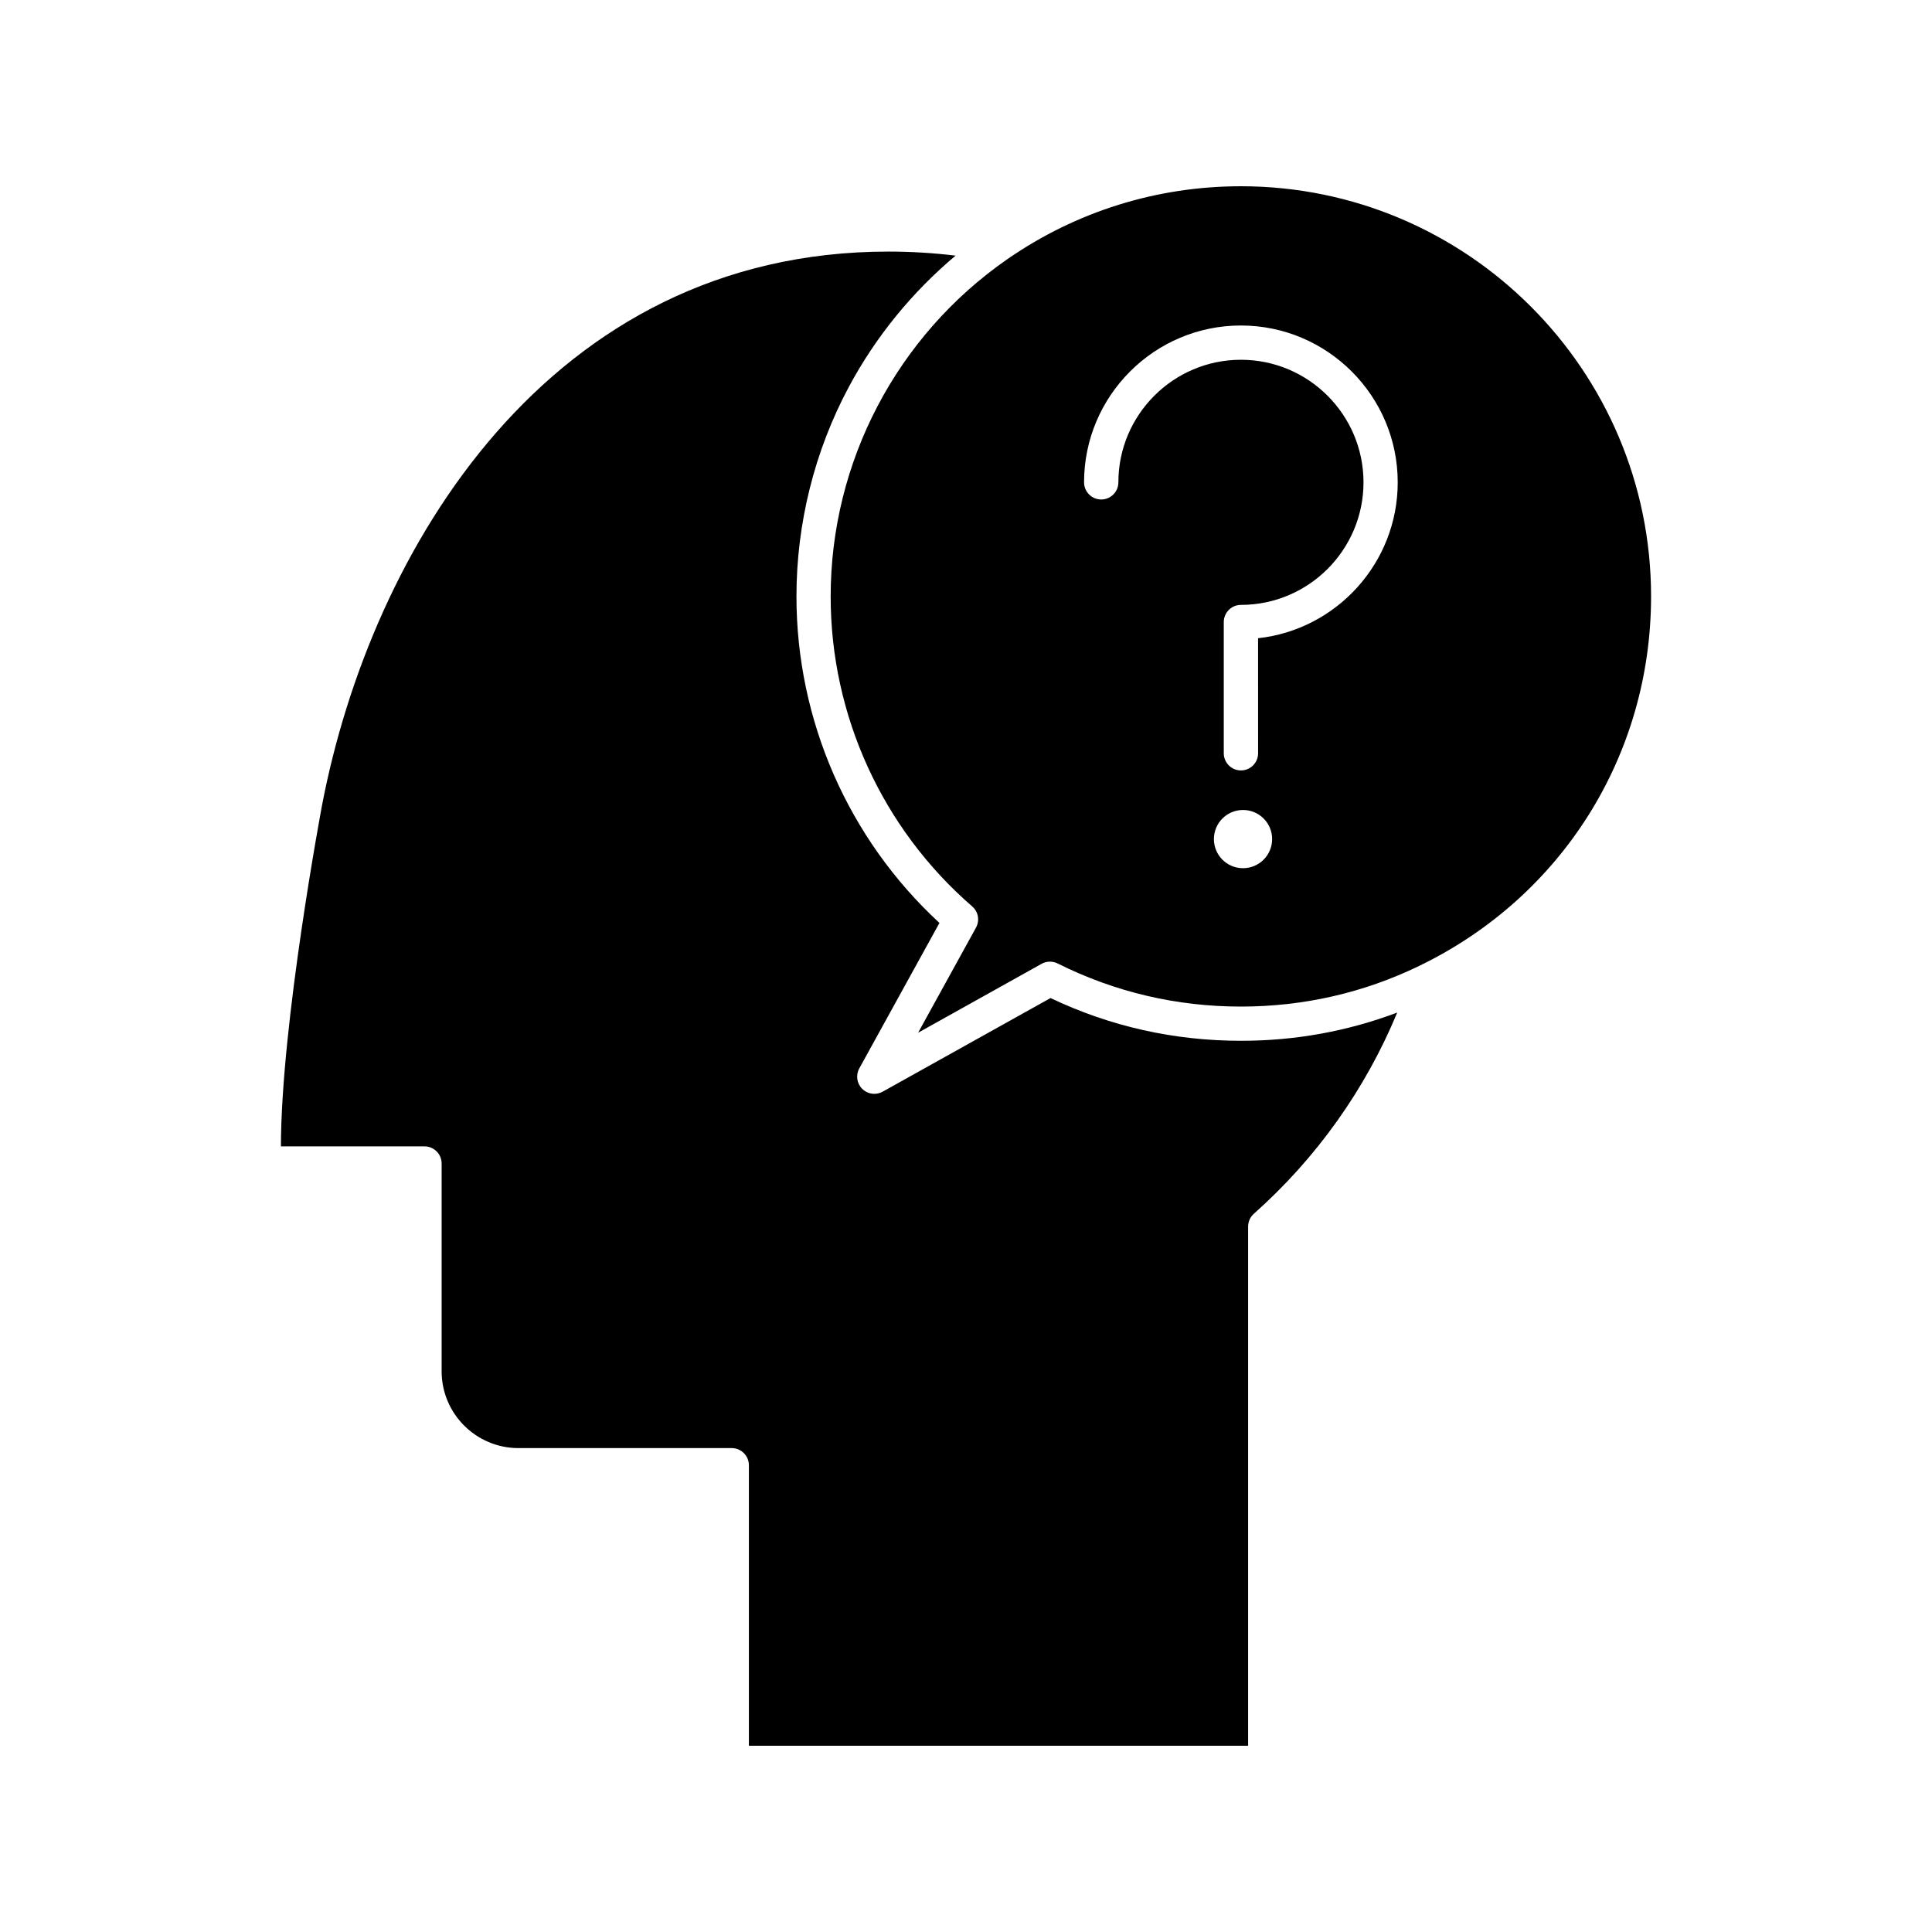
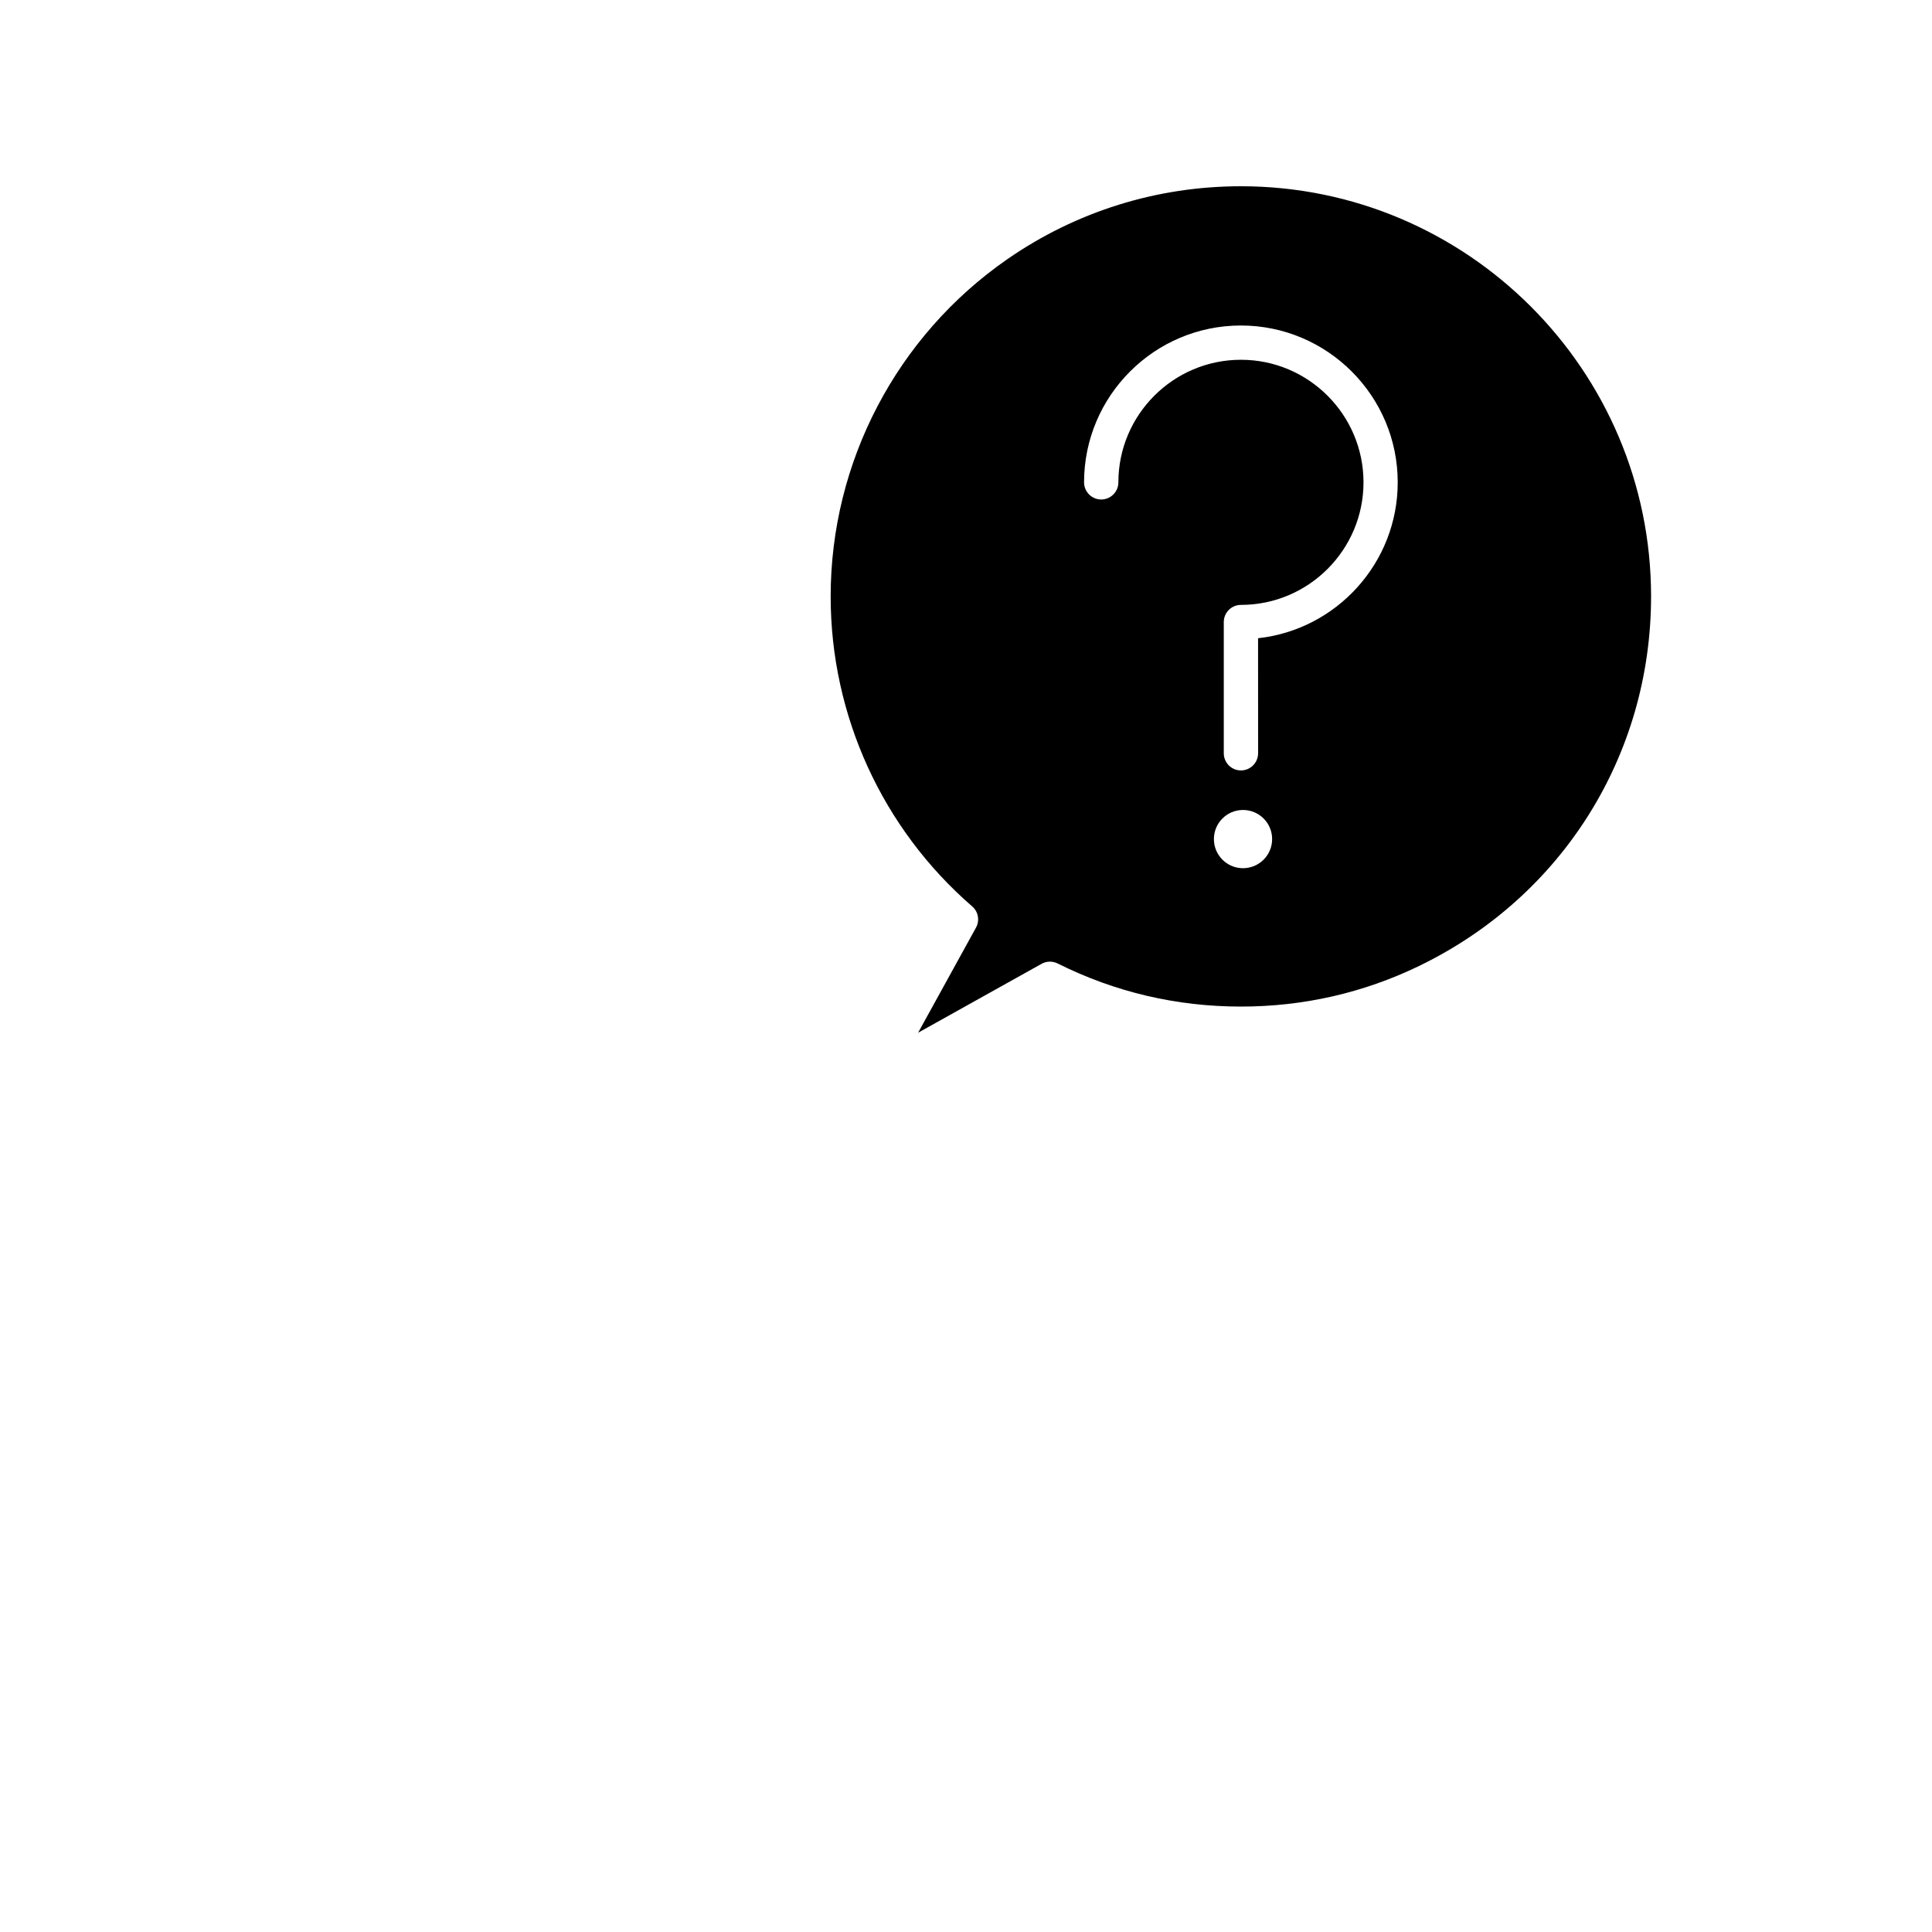
<svg xmlns="http://www.w3.org/2000/svg" fill="#000000" width="800px" height="800px" version="1.1" viewBox="144 144 512 512">
  <g>
    <path d="m581.55 302.05c0 41.996-23.488 79.496-61.293 97.848-0.051 0.02-0.09 0.039-0.137 0.07-14.801 7.164-30.699 10.785-47.273 10.785-17.074 0-33.418-3.848-48.57-11.426-1.348-0.668-2.934-0.641-4.25 0.098l-32.719 18.254 15.34-27.848c1.031-1.879 0.621-4.223-1.004-5.617-23.844-20.676-37.512-50.617-37.512-82.145 0-35.609 17.484-69.008 46.77-89.348 0.031-0.02 0.051-0.031 0.078-0.051 0.012-0.012 0.031-0.02 0.039-0.031 18.238-12.621 39.609-19.281 61.84-19.281 59.934 0 108.69 48.758 108.69 108.69zm-104.16 11.09c20.793-2.262 37.02-19.938 37.02-41.316 0-22.918-18.648-41.562-41.562-41.562-22.918 0-41.562 18.648-41.562 41.562 0 2.508 2.035 4.547 4.547 4.547 2.508 0 4.547-2.035 4.547-4.547 0-17.91 14.574-32.48 32.48-32.48 17.91 0 32.48 14.574 32.48 32.48 0 17.91-14.574 32.48-32.48 32.48-2.508 0-4.547 2.035-4.547 4.547v34.773c0 2.508 2.035 4.547 4.547 4.547 2.508 0 4.547-2.035 4.547-4.547l-0.008-30.484zm3.738 53.227c0-4.262-3.453-7.715-7.715-7.715-4.262 0-7.715 3.453-7.715 7.715 0 4.262 3.453 7.715 7.715 7.715 4.262-0.004 7.715-3.457 7.715-7.715z" />
-     <path d="m514.27 412.35c-8.414 20.309-21.41 38.582-37.984 53.305-0.973 0.867-1.523 2.098-1.523 3.394v137.59h-132.3v-74.332c0-2.508-2.035-4.547-4.547-4.547h-56.531c-11.219 0-20.348-9.133-20.348-20.348v-55.066c0-2.508-2.035-4.547-4.547-4.547h-38.043c0.039-32.551 10.785-89.809 10.895-90.398 12.969-67.68 60.062-146.73 150.11-146.73 5.953 0 11.906 0.363 17.789 1.074-11.523 9.672-21.195 21.539-28.289 34.785-9.082 16.965-13.883 36.164-13.883 55.516 0 32.926 13.766 64.266 37.895 86.543l-21.246 38.555c-0.973 1.77-0.66 3.984 0.777 5.41 0.875 0.867 2.035 1.32 3.207 1.32 0.758 0 1.516-0.188 2.215-0.57l44.477-24.809c15.812 7.519 32.777 11.324 50.461 11.324 14.336 0.012 28.23-2.508 41.414-7.477z" />
  </g>
</svg>